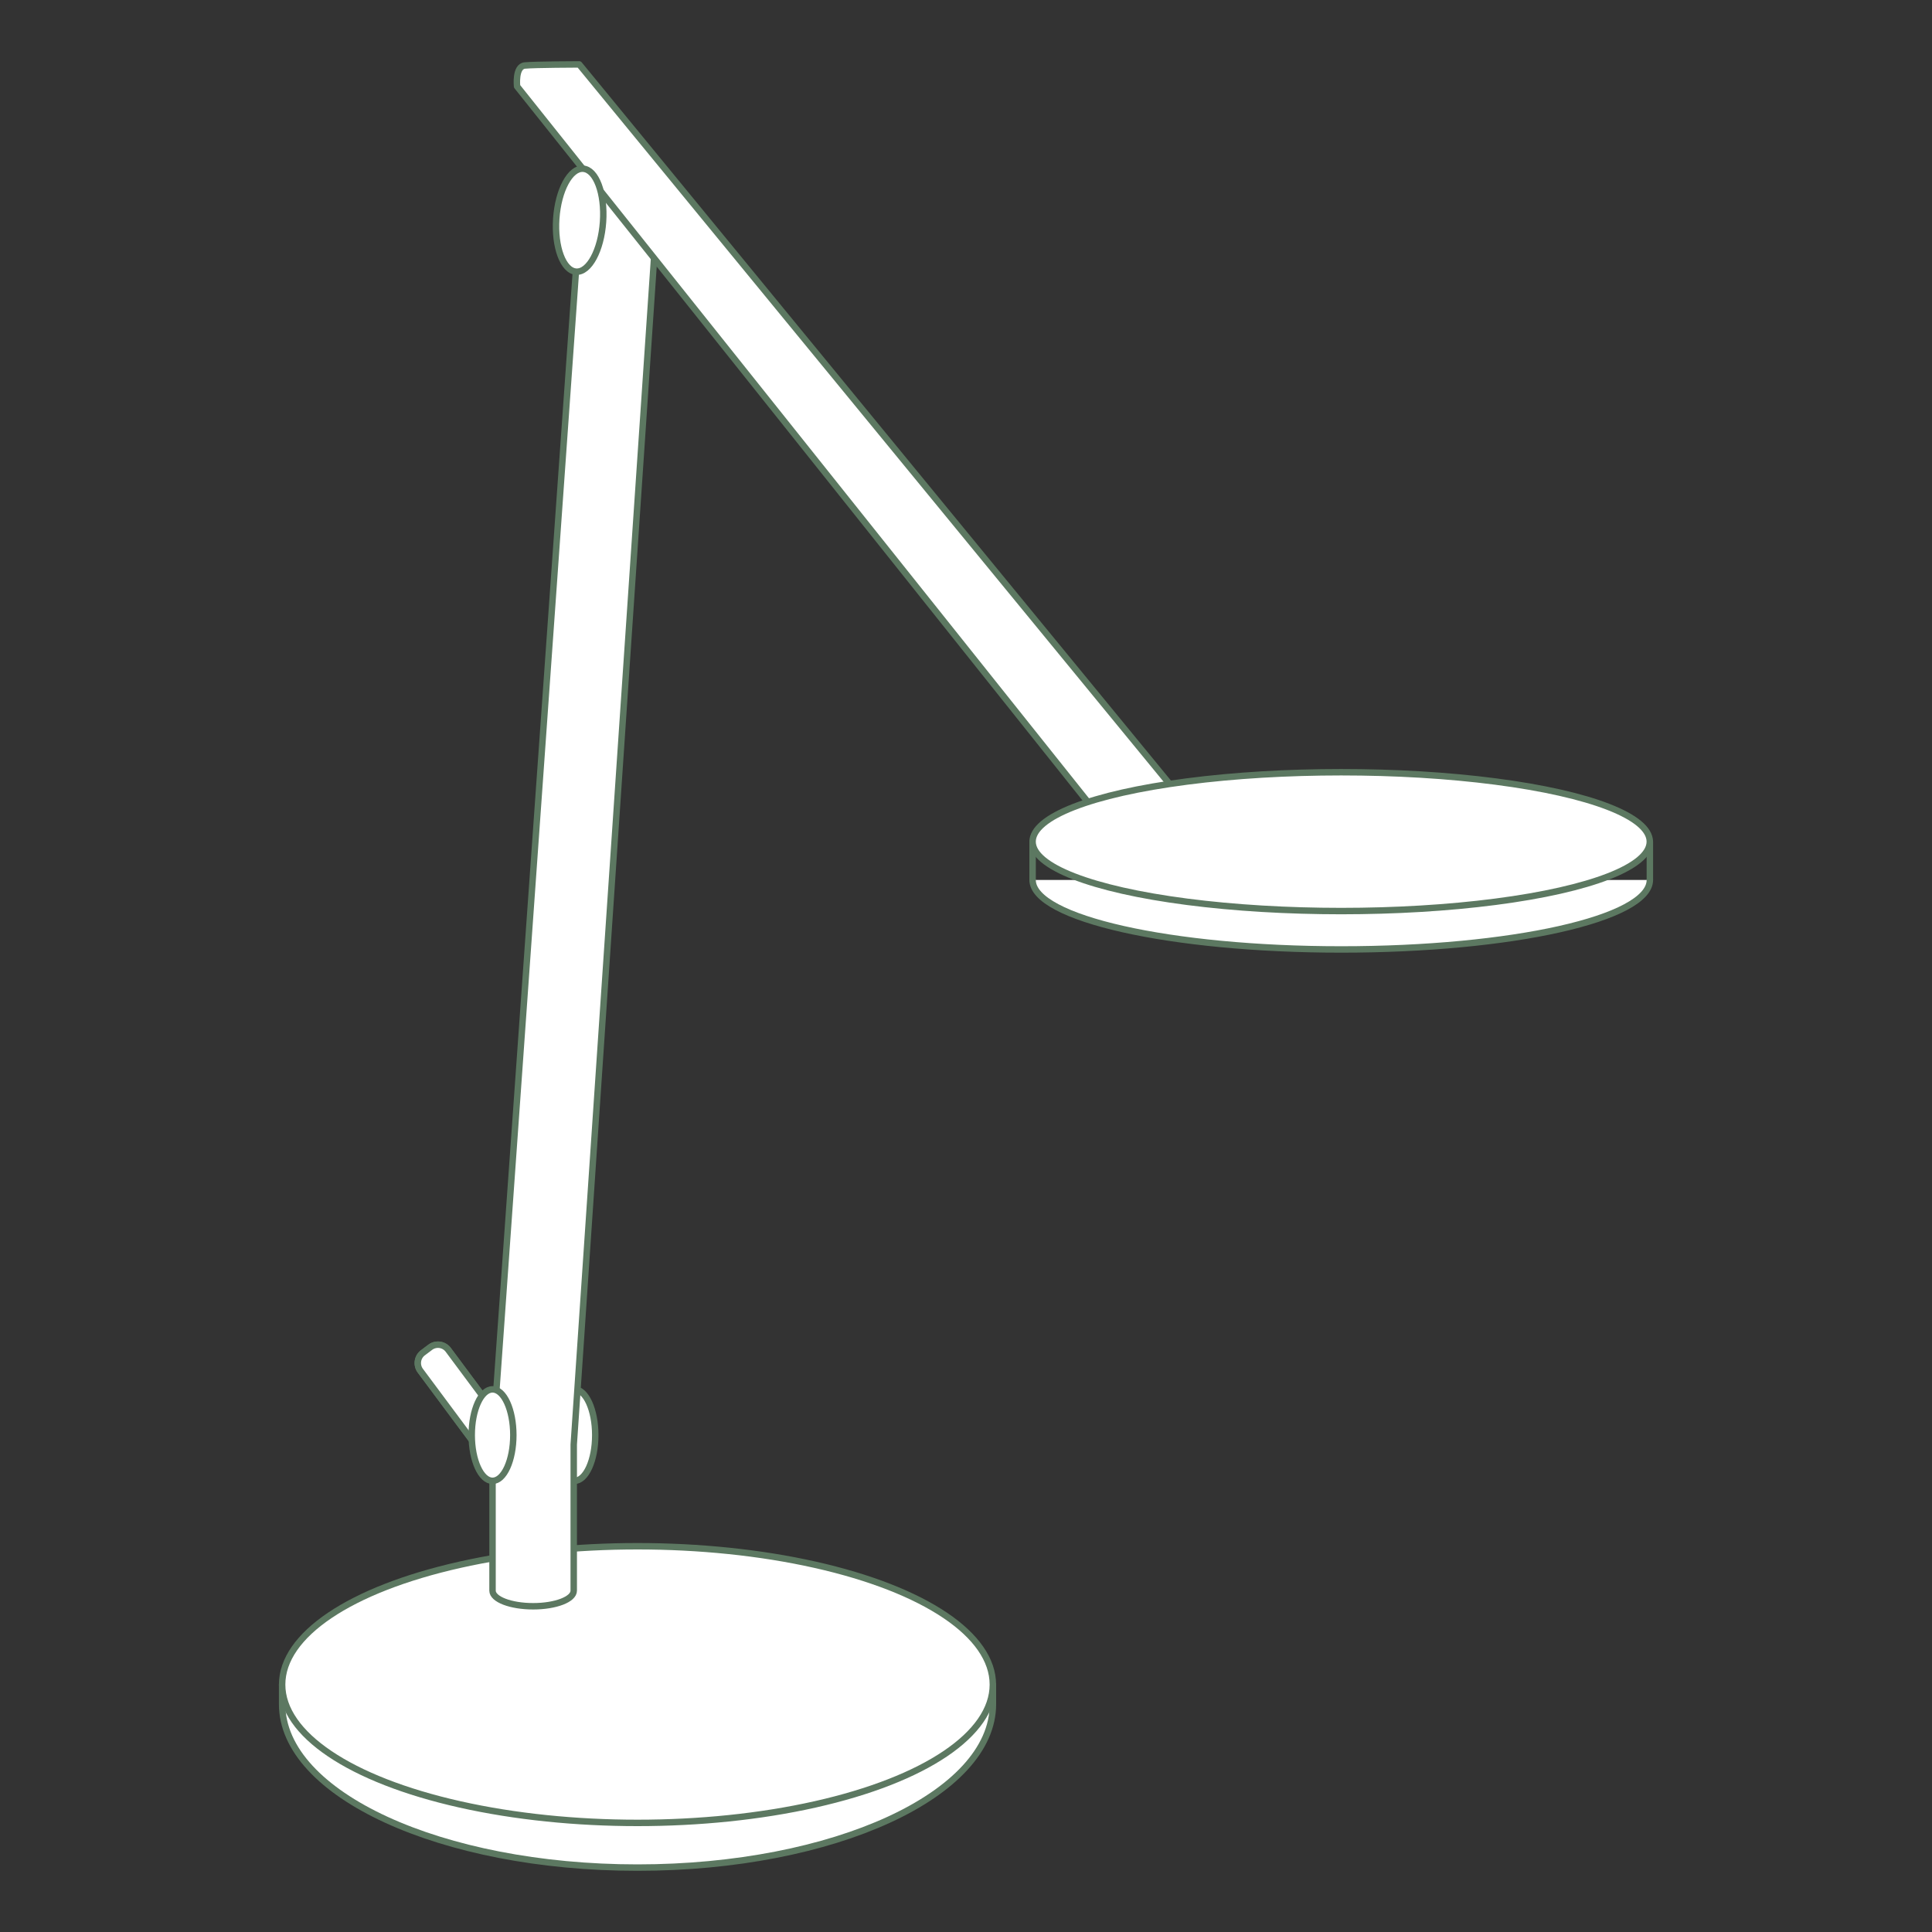
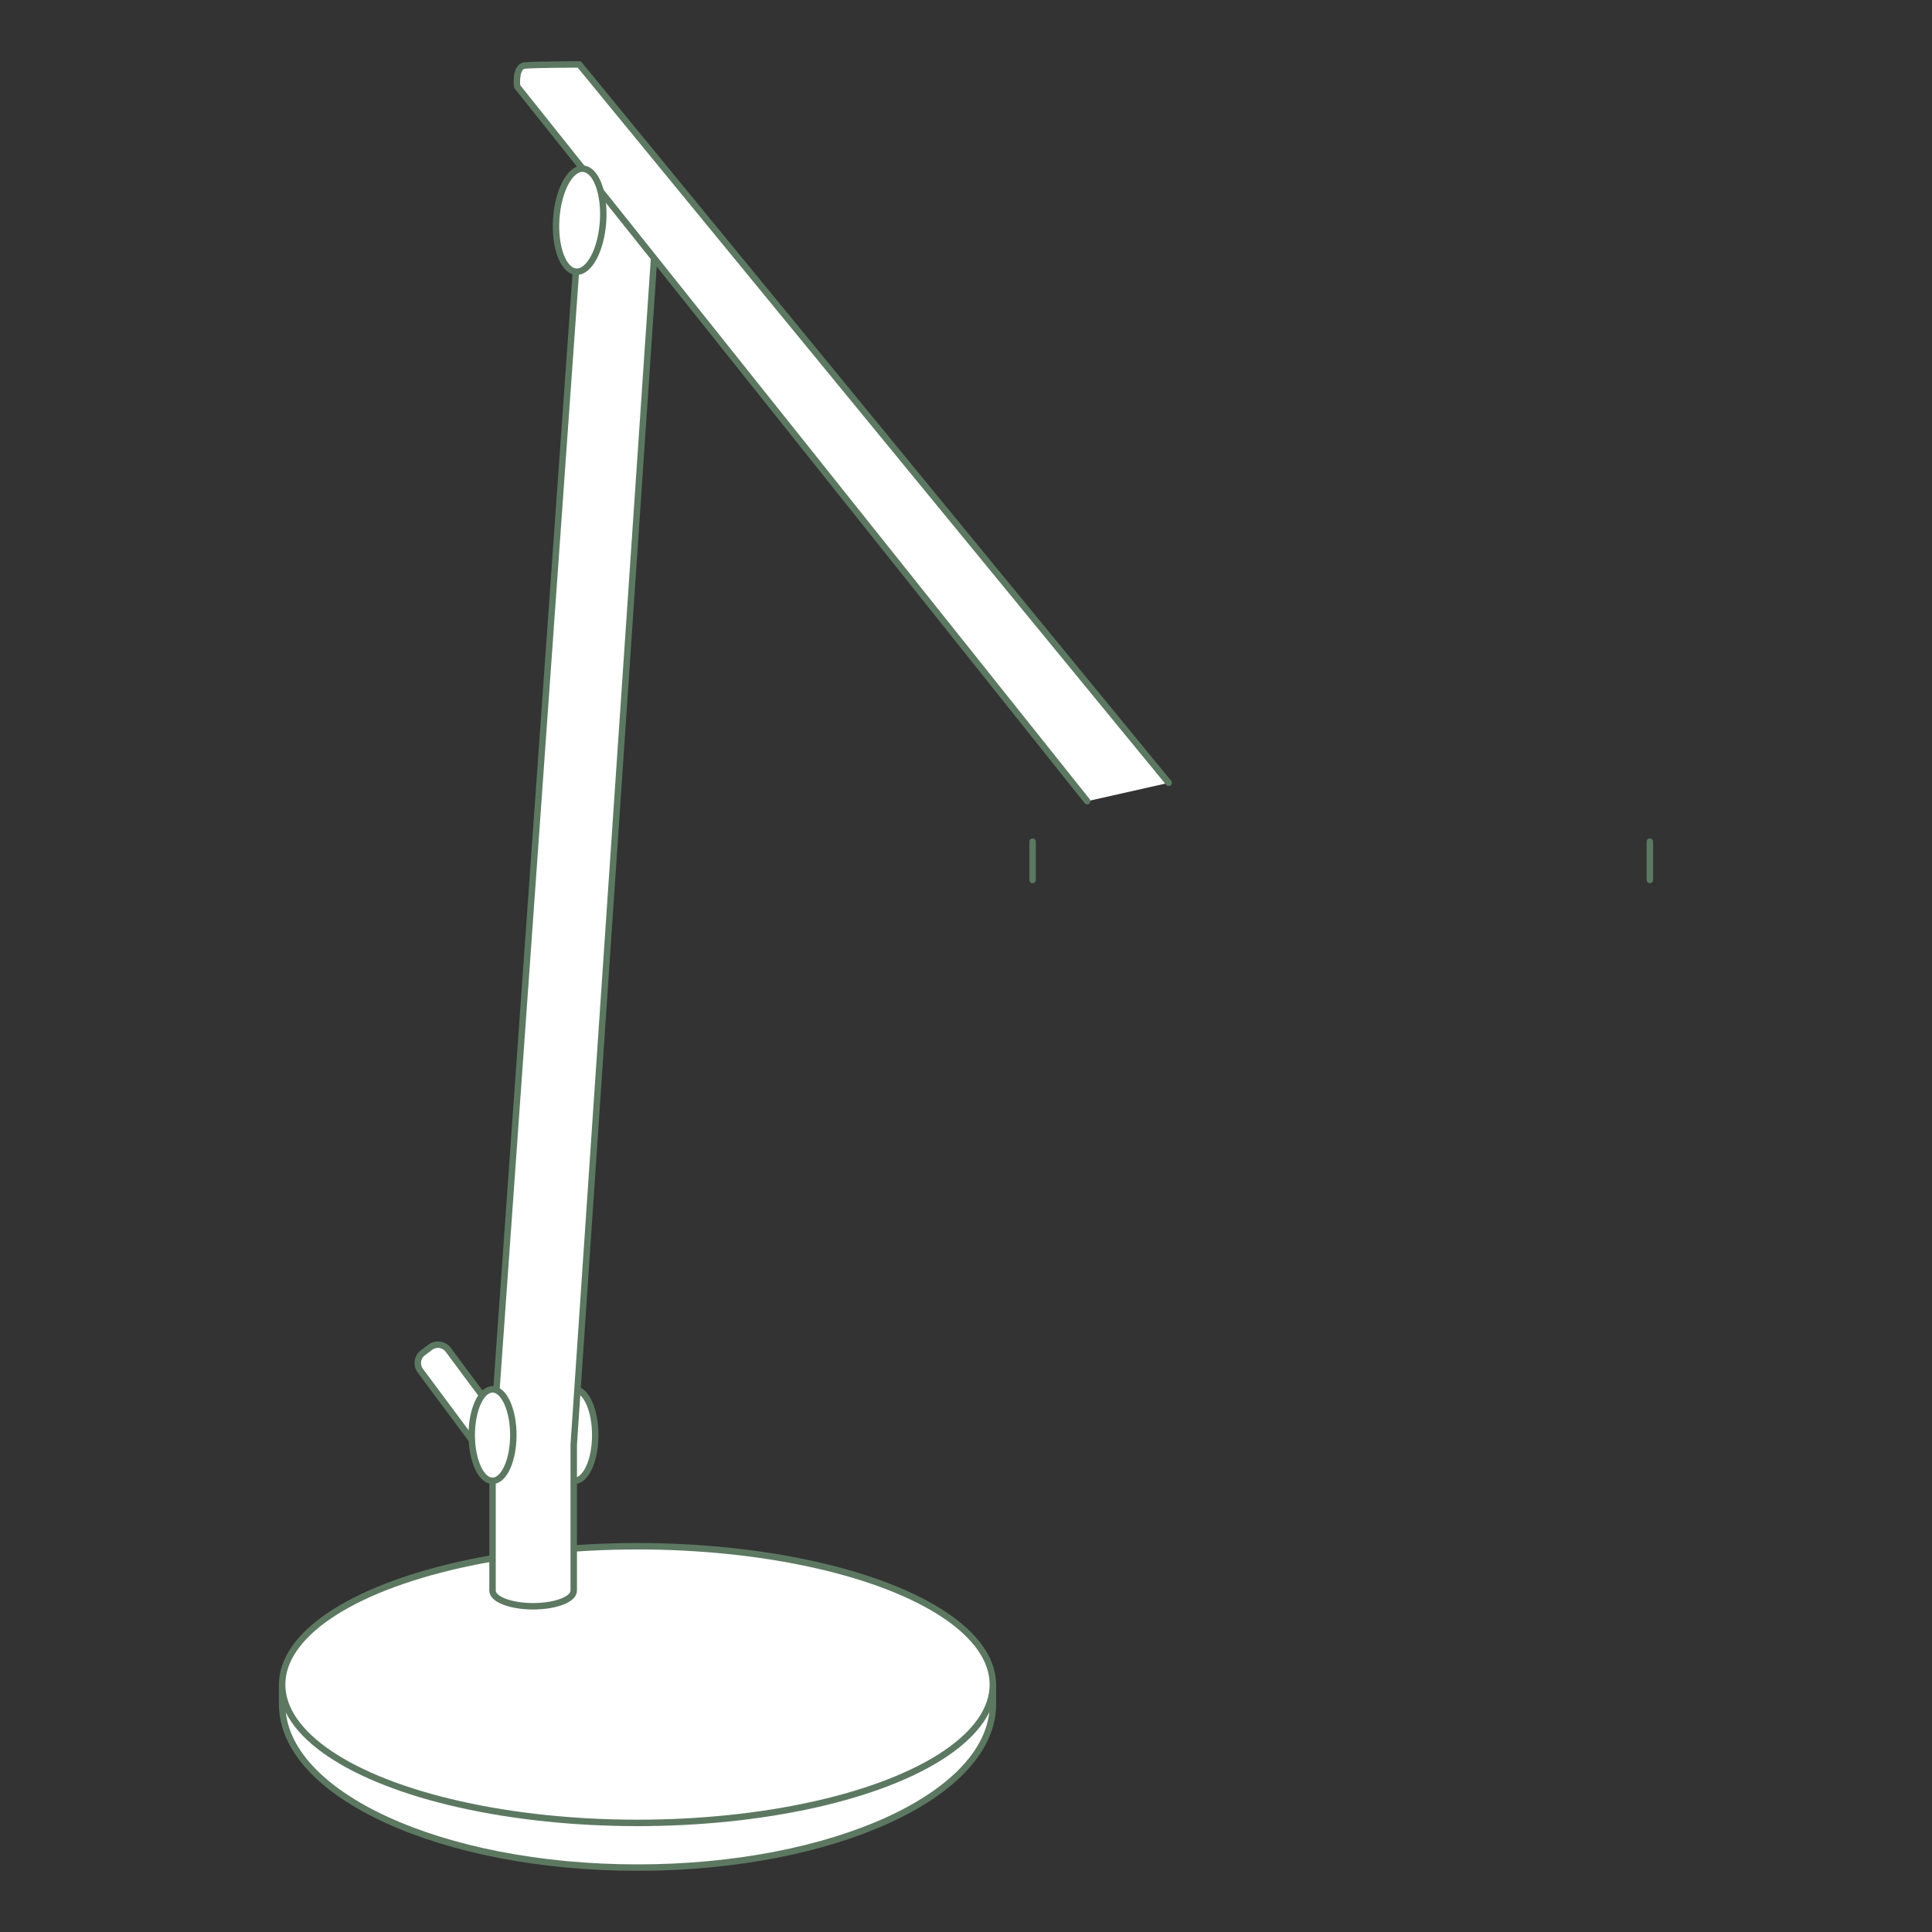
<svg xmlns="http://www.w3.org/2000/svg" id="Layer_1" data-name="Layer 1" viewBox="0 0 300 300">
  <rect x="0" y="0" width="300" height="300" fill="#333333" stroke="none" />
  <defs>
    <style>.cls-1{fill:#fff;stroke:#5c7861;stroke-linecap:round;stroke-linejoin:round;}</style>
  </defs>
  <path class="cls-1" d="M43.81,261.58v3.05c0,14,24.71,25.37,55.18,25.37s55.19-11.36,55.19-25.37v-3.05" />
  <ellipse class="cls-1" cx="98.99" cy="261.58" rx="55.18" ry="21.48" />
  <ellipse class="cls-1" cx="89.2" cy="222.84" rx="3.23" ry="7.1" />
  <path class="cls-1" d="M90.56,26.2,76.48,224.3V247c0,1.34,2.82,2.42,6.31,2.42s6.3-1.08,6.3-2.42V224.3L101.57,40" />
  <line class="cls-1" x1="256.19" y1="130.69" x2="256.19" y2="136.64" />
  <line class="cls-1" x1="160.34" y1="130.69" x2="160.34" y2="136.64" />
-   <path class="cls-1" d="M256.19,136.64c0,6-21.46,10.79-47.93,10.79s-47.92-4.83-47.92-10.79" />
  <path class="cls-1" d="M168.82,124.41l-88.53-111s-.34-3.09,1.2-3.24S89.94,10,89.94,10l91.53,111.56" />
-   <ellipse class="cls-1" cx="208.26" cy="130.69" rx="47.92" ry="10.78" />
  <ellipse class="cls-1" cx="90.01" cy="34.2" rx="8.01" ry="3.64" transform="translate(49.75 121.66) rotate(-86.09)" />
-   <path class="cls-1" d="M78.23,221.21a2,2,0,0,1-.41,2.81l-1.12.84a2,2,0,0,1-2.8-.41l-8.62-11.59a2,2,0,0,1,.4-2.81l1.12-.84a2,2,0,0,1,2.81.4Z" />
  <path class="cls-1" d="M78.23,221.21a2,2,0,0,1-.41,2.81l-1.12.84a2,2,0,0,1-2.8-.41l-8.62-11.59a2,2,0,0,1,.4-2.81l1.12-.84a2,2,0,0,1,2.81.4Z" />
  <ellipse class="cls-1" cx="76.48" cy="222.84" rx="3.23" ry="7.1" />
</svg>